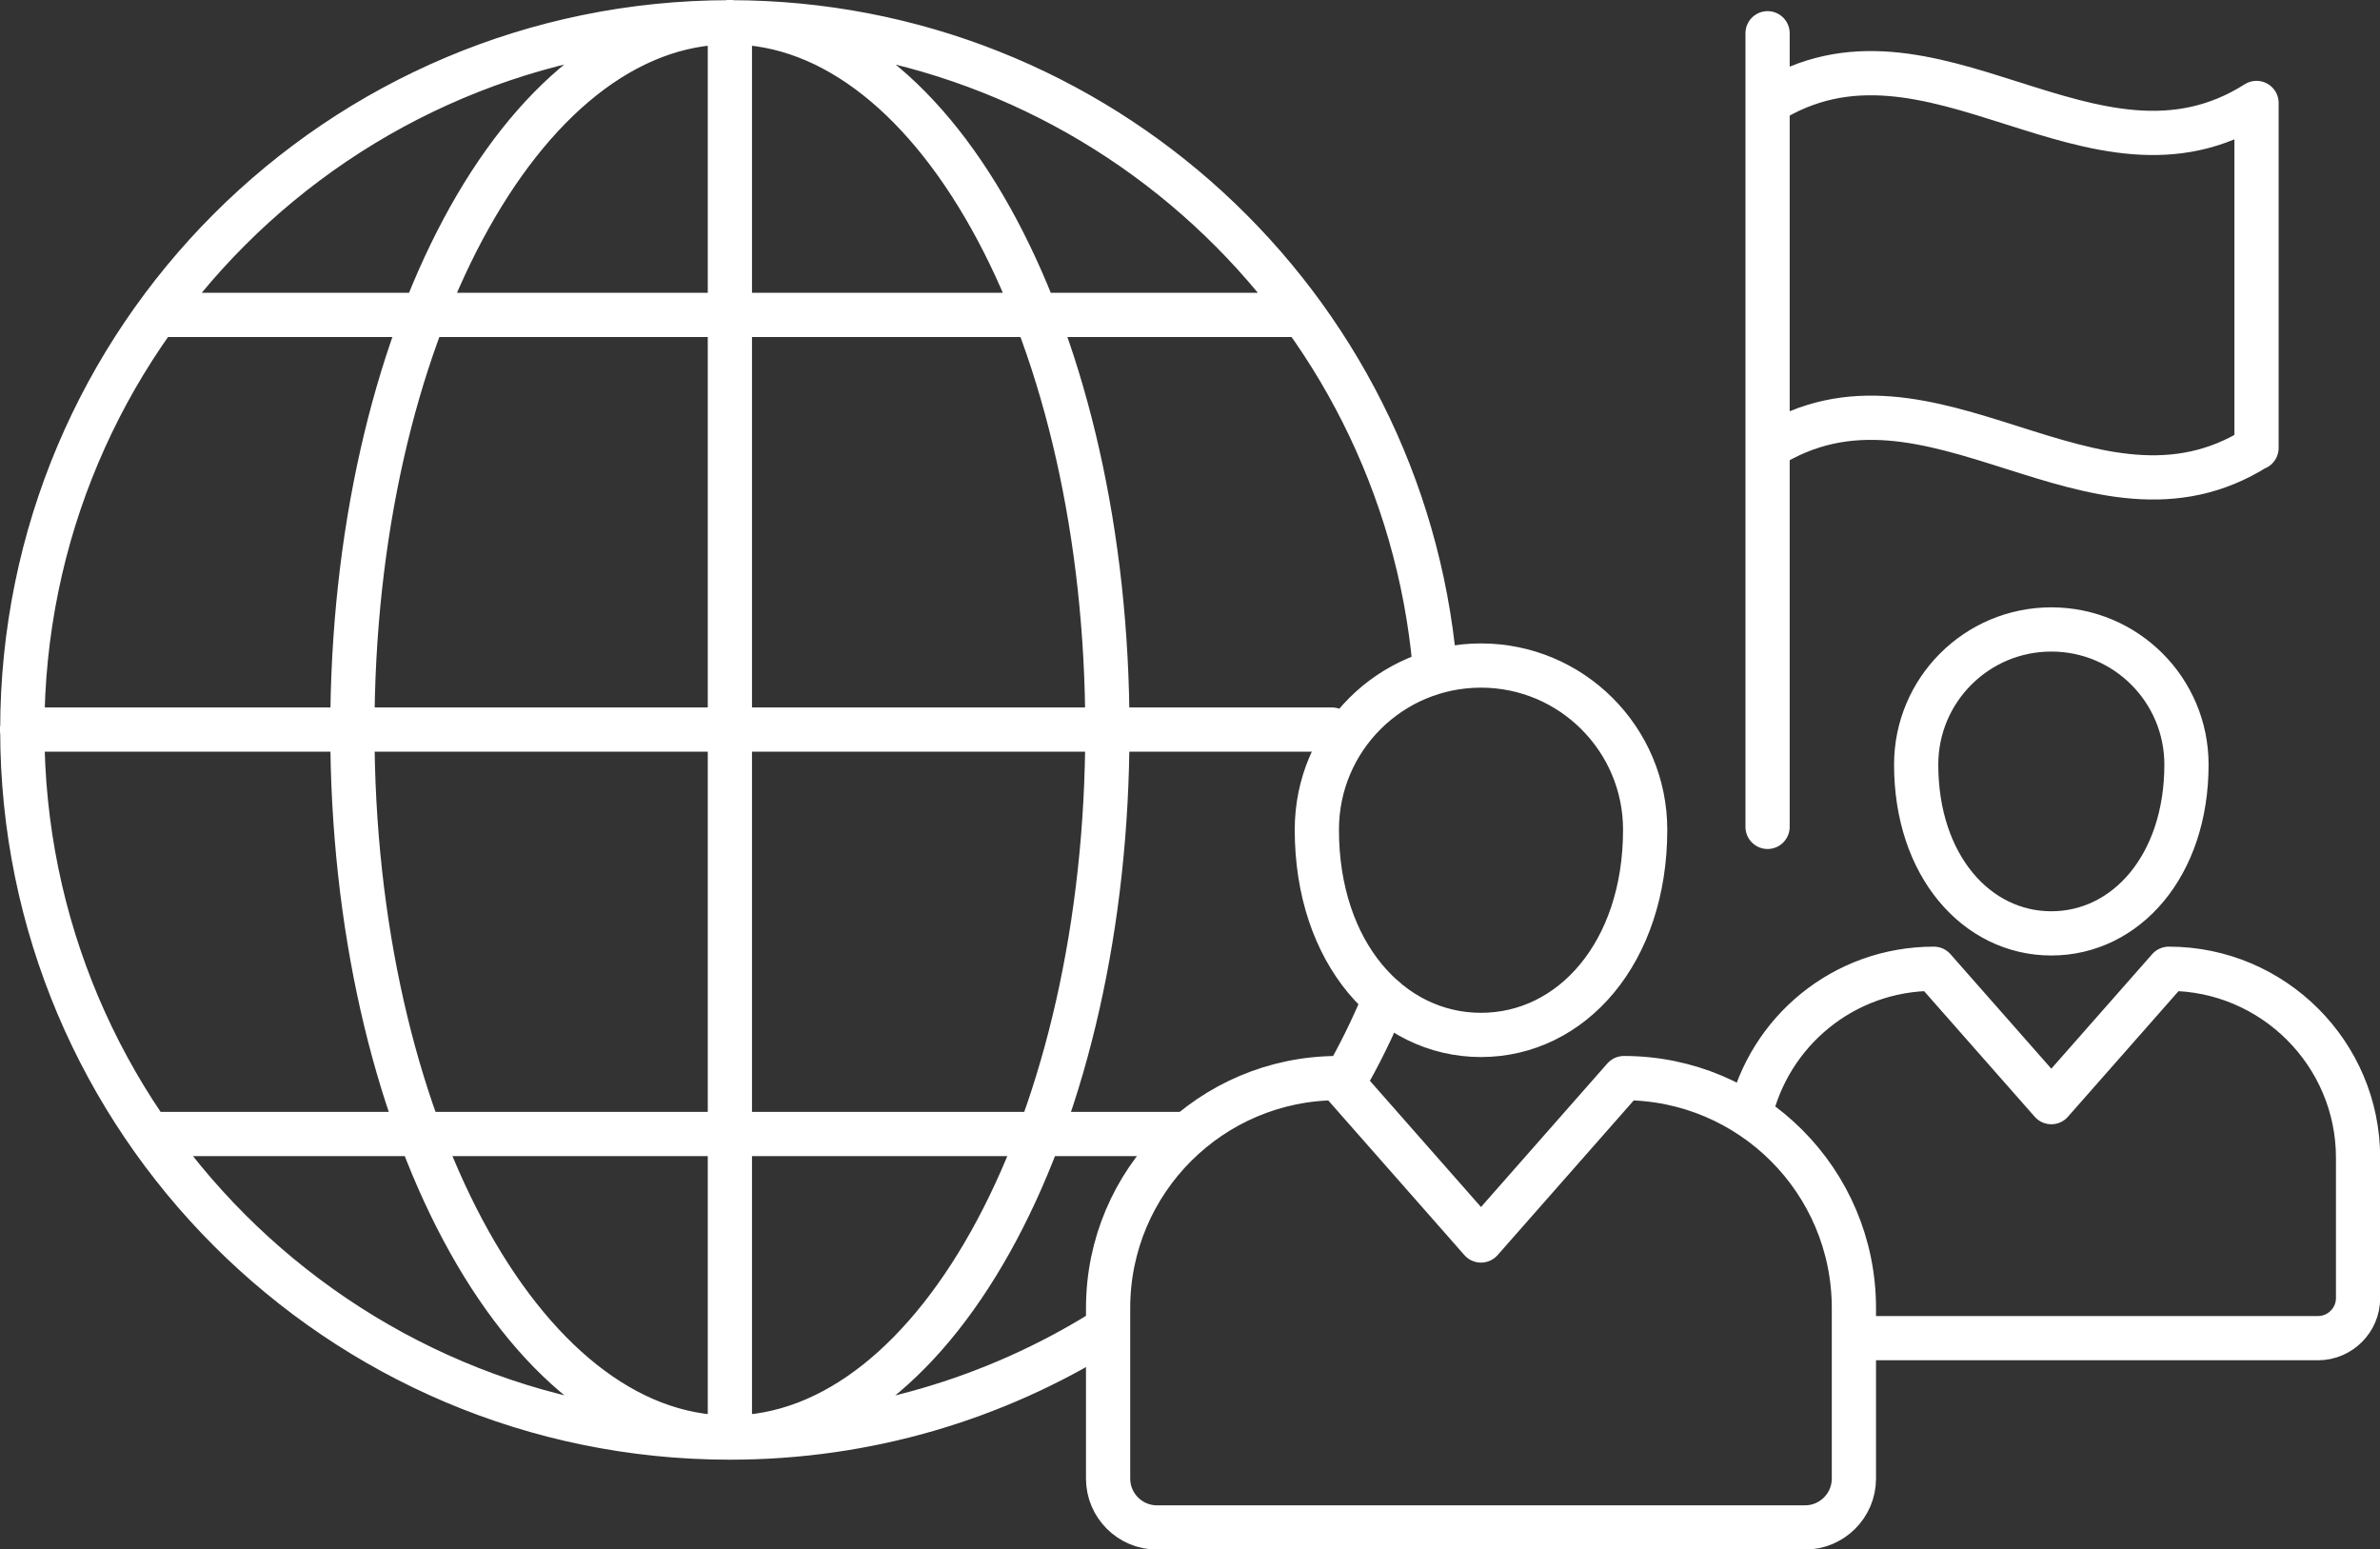
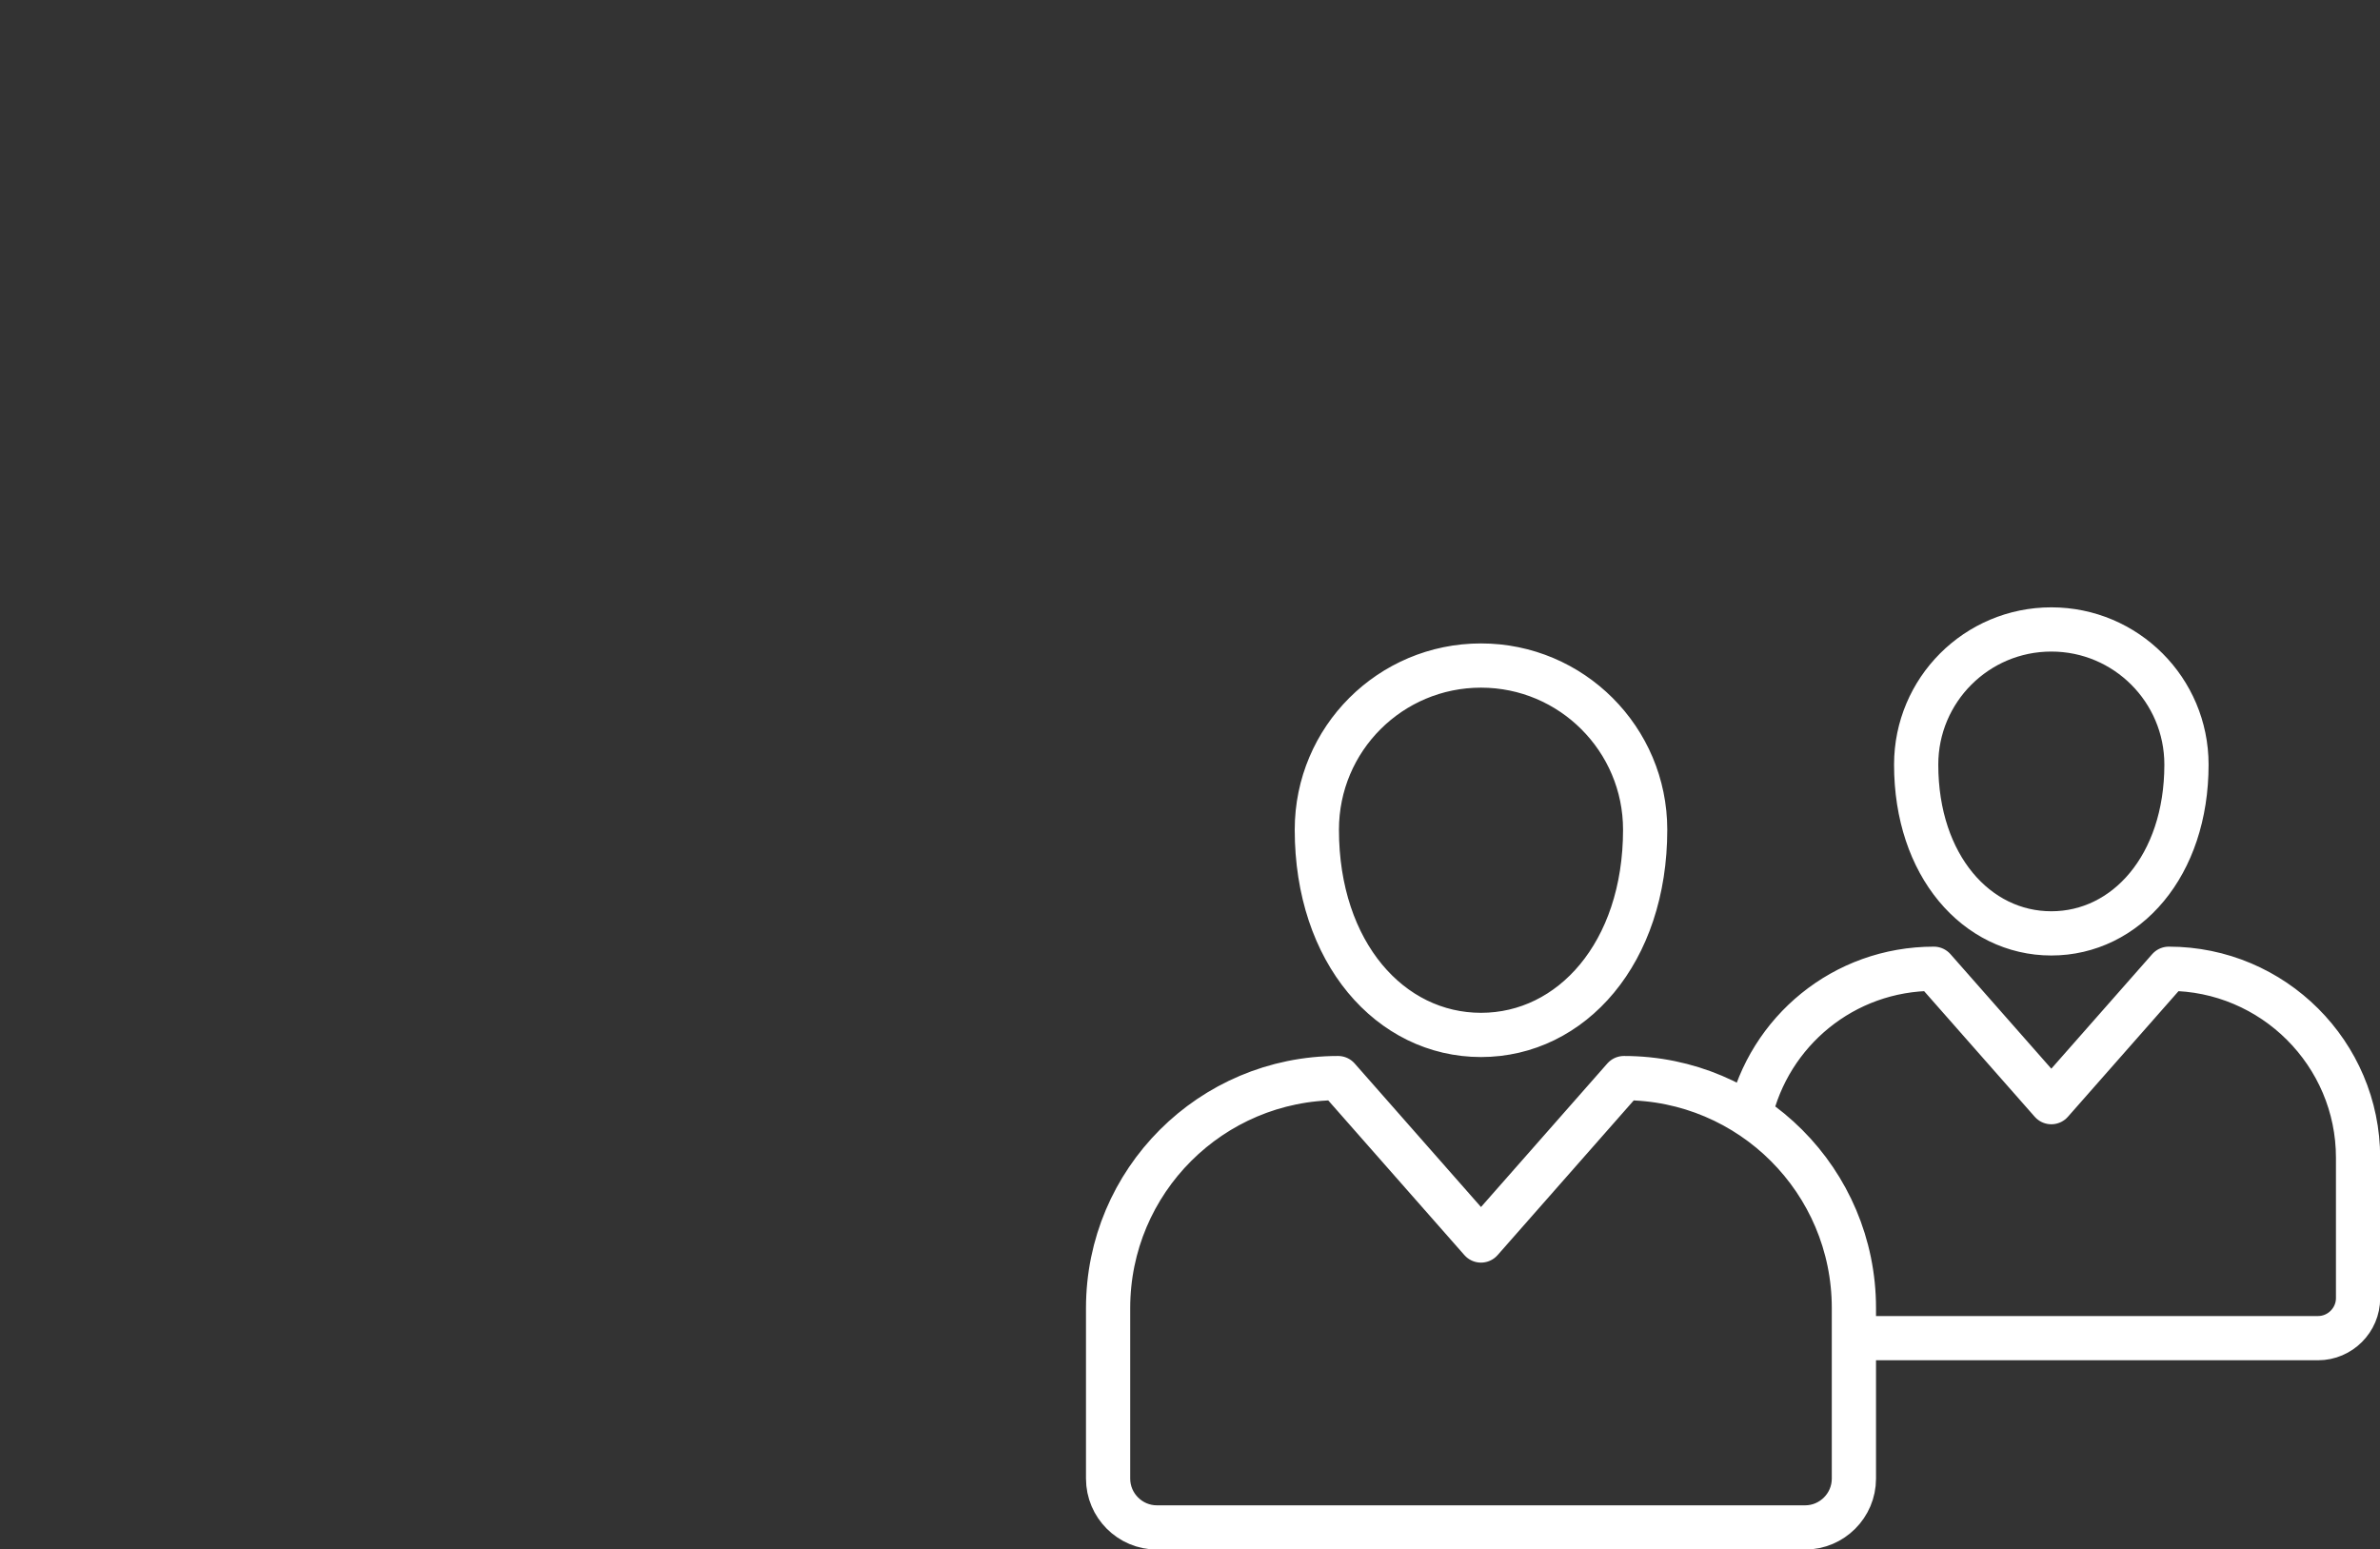
<svg xmlns="http://www.w3.org/2000/svg" id="Layer_2" data-name="Layer 2" viewBox="0 0 67.27 43.79">
  <rect x="0" y="0" width="67.27" height="43.79" fill="#333333" stroke="none" />
  <defs>
    <style>
      .cls-1 {
        fill: none;
        stroke: #fff;
        stroke-linecap: round;
        stroke-linejoin: round;
        stroke-width: 1.25px;
      }
    </style>
  </defs>
  <g id="Layer_2-2" data-name="Layer 2">
    <g id="Layer_1-2" data-name="Layer 1-2">
      <g>
        <path class="cls-1" d="m46.5,23.45c0,3.48-2.08,5.8-4.64,5.8s-4.64-2.32-4.64-5.8c0-2.57,2.08-4.64,4.64-4.64s4.64,2.08,4.64,4.64Zm-.6,7.02l-4.04,4.59-4.04-4.59c-3.59,0-6.5,2.91-6.5,6.5v4.82c0,.76.62,1.38,1.38,1.38h18.32c.76,0,1.38-.62,1.38-1.38v-4.82c0-3.59-2.91-6.5-6.5-6.5Zm15.9-8.86c0,2.86-1.71,4.77-3.82,4.77s-3.82-1.91-3.82-4.77c0-2.11,1.71-3.82,3.82-3.82s3.82,1.71,3.82,3.82Zm-9.4,16.21h13.12c.62,0,1.13-.51,1.13-1.13v-3.97c0-2.94-2.4-5.34-5.35-5.34l-3.32,3.77-3.32-3.77c-2.55,0-4.66,1.77-5.2,4.15" />
-         <path class="cls-1" d="m33.55,32.05H4.22M36.57,8.9H4.7m32.95,11.72H.62M20.63.62v40M.63,20.63c0,11.04,8.95,20,20,20,3.88,0,7.49-1.1,10.56-3.01m6.81-7.07c.43-.74.81-1.52,1.14-2.32m1.41-9.43C39.62,8.61,31.05.63,20.63.63,9.58.63.63,9.58.63,20.63m30.67,0c0,11.04-4.78,20-10.67,20s-10.67-8.96-10.67-20S14.73.63,20.63.63s10.67,8.95,10.67,20Zm32.48-7.98c-4.61,2.92-9.21-2.92-13.82,0V2.91c4.61-2.92,9.21,2.93,13.82,0v9.75ZM49.96.94v22.43" />
      </g>
    </g>
  </g>
</svg>